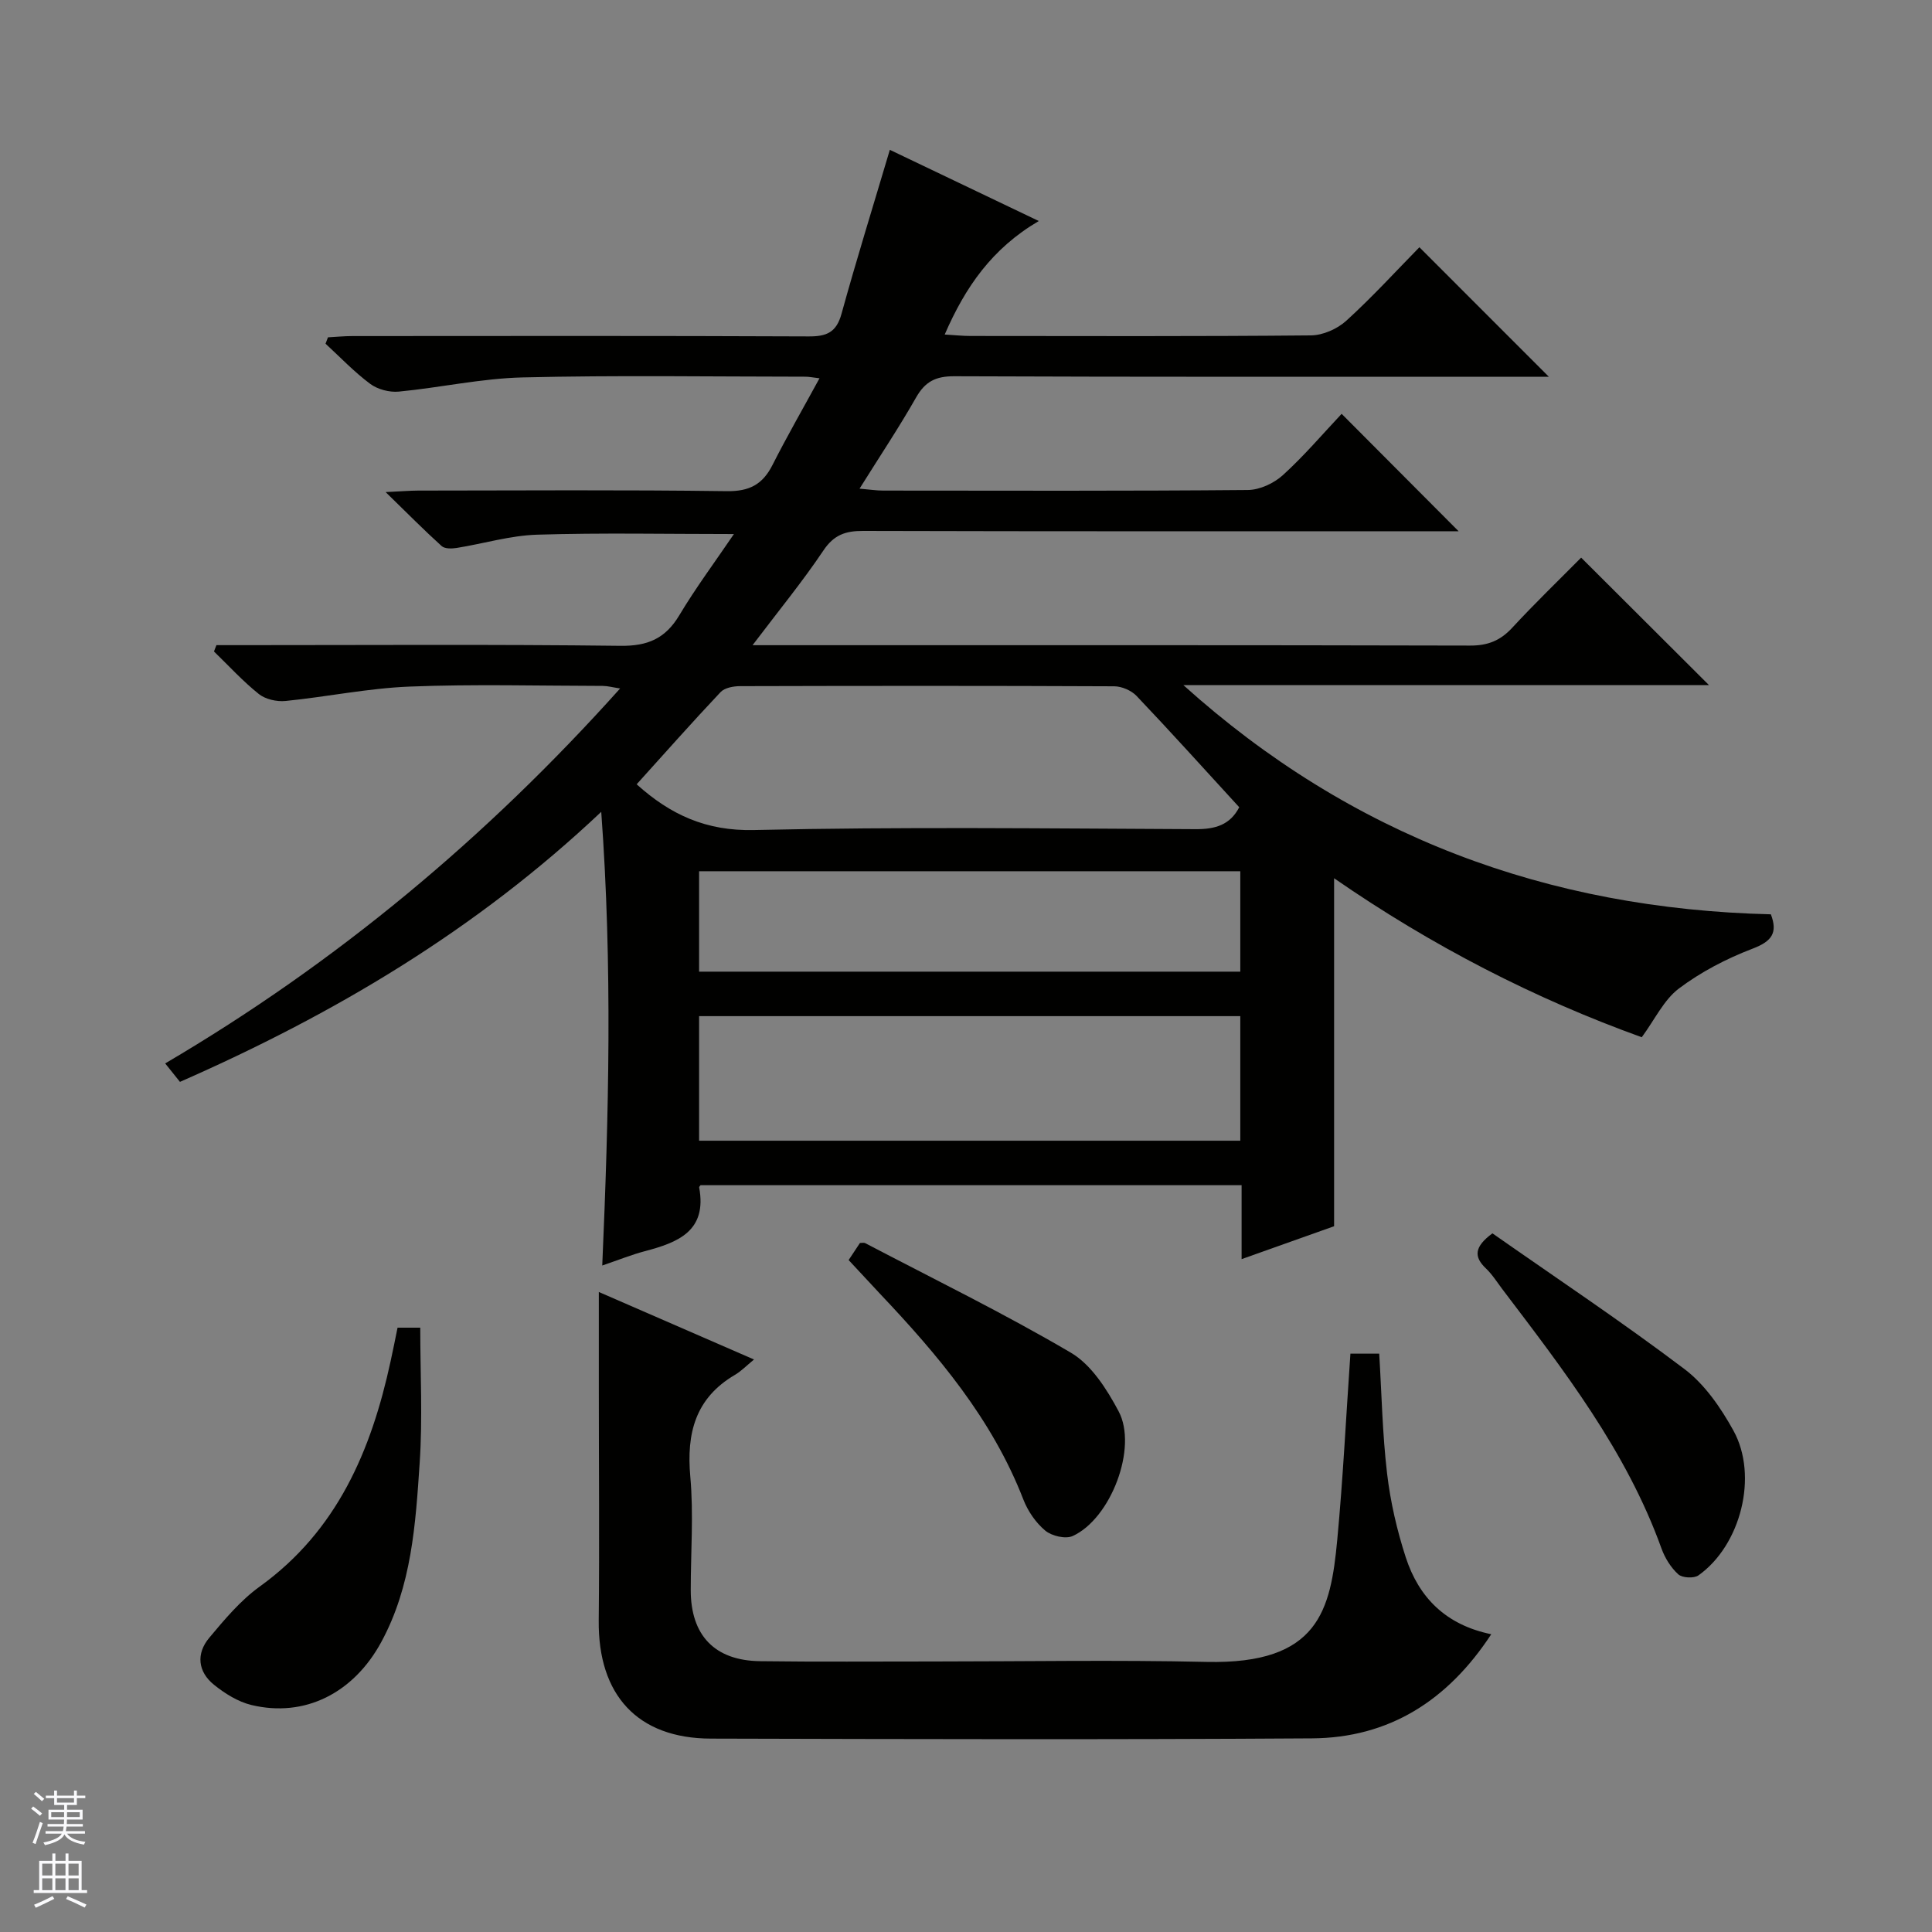
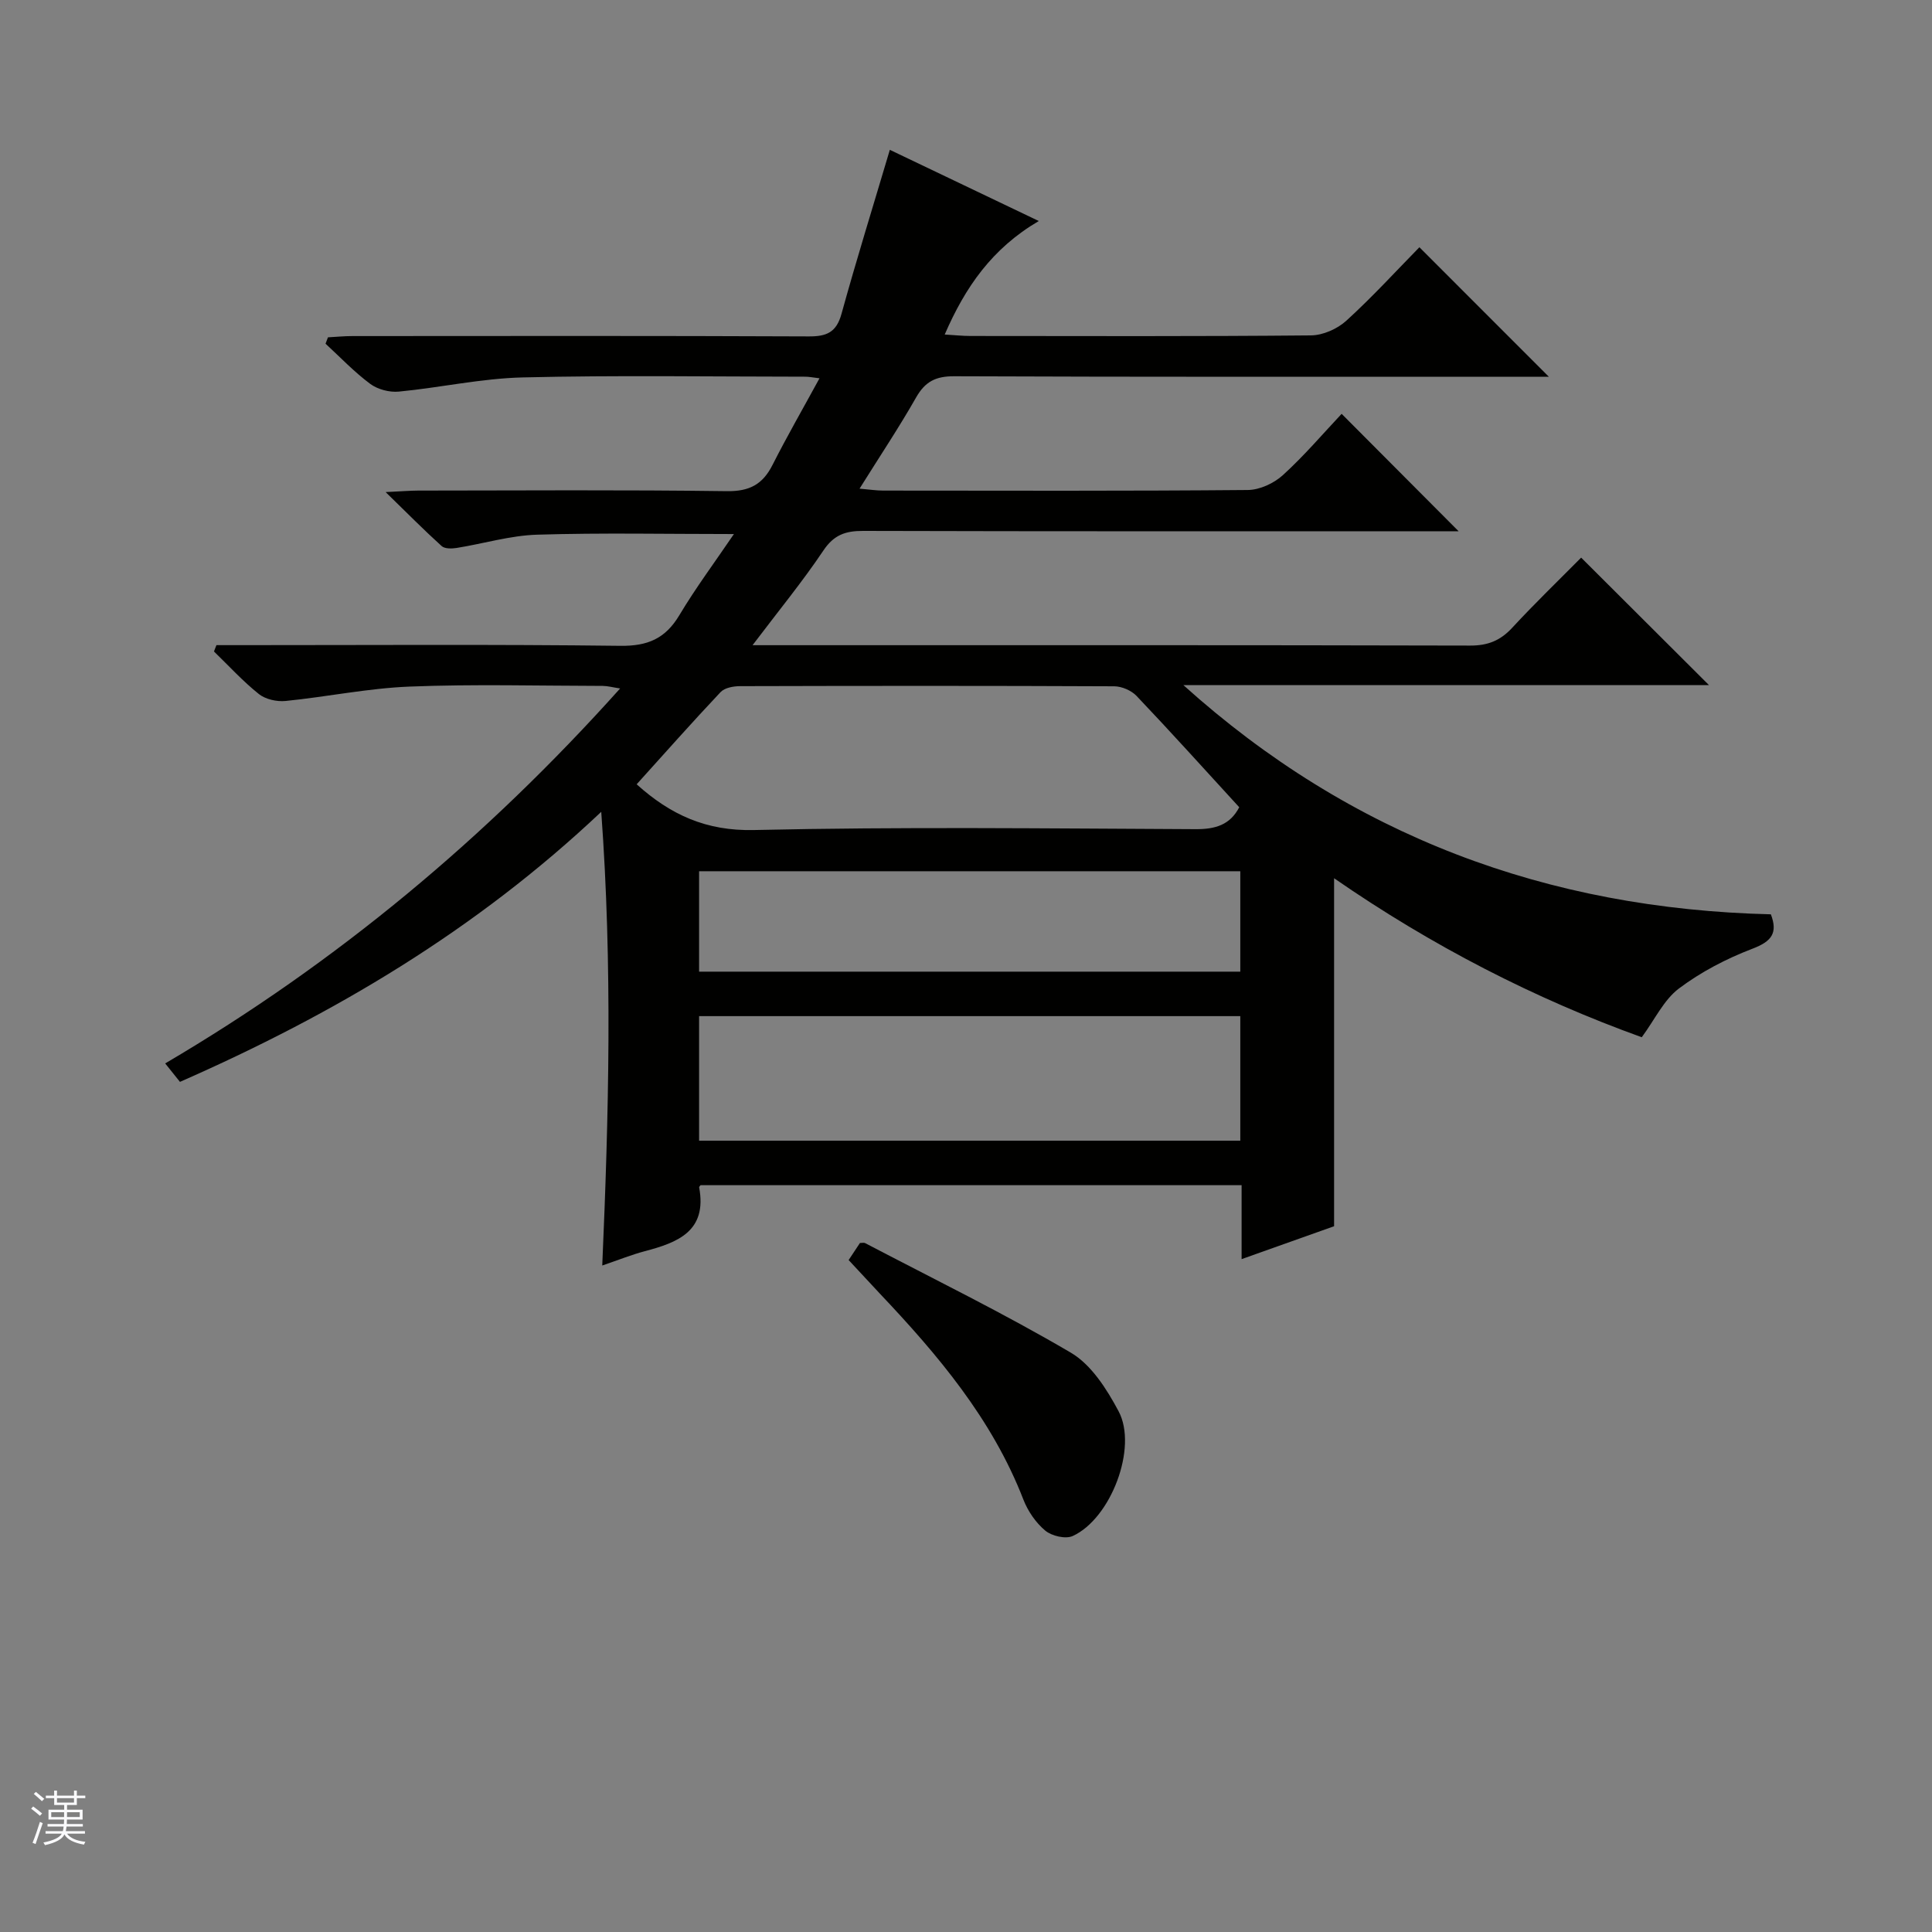
<svg xmlns="http://www.w3.org/2000/svg" enable-background="new 0 0 400 400" viewBox="0 0 400 400">
  <rect x="0" y="0" width="400" height="400" fill="#808080" stroke="none" />
  <g fill="#010100">
    <path d="m293.87 51.19c9.25 9.26 17.92 17.93 26.8 26.81-1.62 0-3.37 0-5.11 0-39.33 0-78.66.06-117.99-.1-3.84-.02-6.03 1.1-7.9 4.39-3.53 6.2-7.5 12.15-11.71 18.88 2.09.18 3.49.4 4.89.4 25.16.02 50.33.1 75.49-.12 2.47-.02 5.42-1.39 7.28-3.09 4.4-4 8.29-8.58 12.15-12.68 8.35 8.38 16.08 16.13 24.22 24.31-1.85 0-3.58 0-5.31 0-39.33 0-78.66.04-117.99-.07-3.66-.01-6.04.82-8.21 4.05-4.3 6.41-9.22 12.41-14.67 19.61h6.59c47.33 0 94.66-.04 141.98.08 3.67.01 6.25-1.03 8.71-3.69 4.74-5.13 9.78-9.98 14.27-14.52 8.99 8.96 17.74 17.7 26.46 26.39-35.84 0-72.33 0-108.82 0 34.69 31.25 75.41 46.35 121.64 47.46 1.47 3.88.17 5.6-3.81 7.12-5.37 2.05-10.66 4.8-15.23 8.24-3.12 2.35-4.97 6.39-7.69 10.09-22.11-7.96-43.45-18.9-63.7-32.92v72.05c-5.64 2.01-12.11 4.31-19.15 6.81 0-5.41 0-10.17 0-15.31-37.61 0-74.82 0-112.02 0-.12.17-.31.33-.29.44 1.7 9.09-4.42 11.43-11.3 13.24-2.71.72-5.33 1.78-8.76 2.95 1.35-31.17 2.14-61.94-.21-93.93-26.02 24.58-55.34 41.9-87.22 55.91-.82-1.02-1.71-2.13-3.06-3.82 35.52-20.87 66.52-46.76 94.19-77.63-1.52-.23-2.56-.52-3.6-.53-13.33-.02-26.68-.39-39.99.14-8.58.34-17.1 2.12-25.68 2.98-1.81.18-4.15-.34-5.53-1.44-3.32-2.65-6.22-5.84-9.29-8.81.17-.44.34-.87.51-1.31h5.16c26.16 0 52.33-.18 78.49.14 5.66.07 9.3-1.51 12.18-6.32 3.39-5.67 7.35-10.99 11.31-16.82-14 0-27.38-.28-40.74.13-5.58.17-11.11 1.86-16.68 2.75-1.01.16-2.46.19-3.1-.4-3.65-3.3-7.11-6.8-11.59-11.17 3.21-.15 4.94-.3 6.68-.31 21.33-.02 42.66-.17 63.99.12 4.66.06 7.39-1.4 9.42-5.41 2.99-5.9 6.29-11.64 9.74-17.96-1.43-.17-2.18-.33-2.93-.33-19.5-.01-39-.32-58.49.15-8.58.2-17.11 2.12-25.7 2.94-1.93.18-4.37-.46-5.91-1.61-3.31-2.46-6.19-5.5-9.24-8.31.17-.44.33-.88.5-1.32 1.68-.09 3.37-.26 5.05-.26 31.5-.02 62.99-.07 94.49.07 3.71.02 5.72-.83 6.78-4.66 3.11-11.27 6.59-22.44 10.01-33.97 9.65 4.61 19.87 9.5 30.84 14.74-9.68 5.68-15.21 13.66-19.48 23.5 2.16.13 3.75.3 5.34.3 23.5.02 46.99.1 70.49-.12 2.47-.02 5.45-1.34 7.3-3.02 5.41-4.92 10.36-10.35 15.15-15.23zm-37.3 115.94c-7.26-7.92-14.16-15.58-21.26-23.05-1.08-1.13-3.06-1.98-4.62-1.99-25.82-.12-51.64-.1-77.45-.03-1.38 0-3.2.33-4.05 1.23-5.91 6.26-11.62 12.72-17.38 19.09 7.04 6.33 14.41 9.7 24.31 9.47 30.47-.69 60.96-.32 91.44-.18 4.05.02 7.12-.88 9.01-4.54zm.22 43.25c-37.62 0-74.81 0-112.05 0v25.79h112.05c0-8.74 0-17.05 0-25.79zm0-30c-37.62 0-74.81 0-112.05 0v20.79h112.05c0-7.07 0-13.71 0-20.79z" />
-     <path d="m308.75 338.35c-9.01 13.74-21.14 21.45-37.11 21.56-41.49.27-82.98.16-124.47.05-15.19-.04-23.36-9.02-23.21-24.43.16-16.12.02-32.25.02-48.38 0-6.46 0-12.91 0-19.66 10.17 4.43 20.75 9.03 32.13 13.98-1.62 1.33-2.68 2.44-3.95 3.18-8.2 4.82-10.05 12.07-9.24 21.08.7 7.77.09 15.65.09 23.48 0 9.37 4.94 14.59 14.33 14.72 11.99.16 23.99.05 35.99.06 18.83 0 37.66-.34 56.48.09 23.25.52 25.67-10.7 27.05-25.23 1.2-12.72 1.82-25.49 2.73-38.59h5.96c.51 8.31.66 16.6 1.63 24.81.69 5.88 2.05 11.77 3.88 17.4 2.7 8.25 8.24 13.94 17.69 15.88z" />
-     <path d="m82.31 274.88h4.7c0 9.47.5 18.76-.12 27.98-.85 12.7-1.65 25.52-7.97 37.14-5.72 10.52-15.81 15.67-26.88 13-2.77-.67-5.48-2.37-7.74-4.19-3.35-2.7-3.73-6.44-.98-9.72 3.18-3.8 6.47-7.74 10.44-10.6 16.06-11.57 23.11-28.19 27.11-46.66.5-2.25.94-4.51 1.44-6.95z" />
-     <path d="m308.99 255.35c13.27 9.29 26.81 18.31 39.76 28.1 4.21 3.18 7.53 8.02 10.13 12.72 5.21 9.43 1.52 23.78-7.23 29.99-.94.67-3.36.54-4.19-.22-1.53-1.39-2.76-3.38-3.47-5.35-7.27-20.2-20.21-36.89-32.96-53.7-1.1-1.46-2.09-3.05-3.4-4.29-2.51-2.39-2.43-4.45 1.36-7.25z" />
    <path d="m175.7 260.88c.94-1.42 1.66-2.51 2.34-3.53.47 0 .83-.11 1.07.02 14.26 7.47 28.74 14.54 42.6 22.69 4.24 2.49 7.45 7.56 9.88 12.12 4.02 7.52-1.61 22.26-9.51 25.84-1.48.67-4.34-.01-5.68-1.13-1.95-1.63-3.59-4.02-4.52-6.42-6.46-16.67-17.7-29.95-29.76-42.69-2.04-2.17-4.06-4.37-6.42-6.9z" />
  </g>
  <path d="m6.45 374.46.42-.45c.65.47 1.27.95 1.85 1.44l-.45.49c-.66-.56-1.26-1.06-1.83-1.48m.93 7.33-.63-.26c.55-1.36 1.05-2.8 1.52-4.33.19.1.38.19.59.27-.46 1.29-.95 2.73-1.48 4.32m-.38-10.38.44-.42c.43.34 1.01.82 1.74 1.44l-.49.49c-.53-.51-1.09-1.01-1.69-1.51m2.5.35h1.72v-1.04h.59v1.04h3.52v-1.04h.59v1.04h1.75v.53h-1.75v1.42h-2.03v.97h3.22v2.03h-3.24c0 .35-.01.66-.03.93h3.32v.53h-3.37c-.03.27-.08.58-.15.94h3.96v.53h-3.71c.67.92 1.93 1.48 3.79 1.68-.13.24-.23.44-.29.59-2.13-.38-3.48-1.08-4.04-2.12-.43.97-1.77 1.72-4.03 2.23-.09-.19-.2-.37-.33-.55 2.1-.42 3.37-1.03 3.81-1.83h-3.36v-.53h3.58c.08-.29.13-.61.16-.94h-3.33v-.53h3.39c.02-.27.04-.58.04-.93h-3.23v-2.03h3.25v-.97h-2.07v-1.42h-1.73zm1.12 3.44v1h2.65c.01-.3.02-.44.01-.4v-.25-.35zm1.19-2h3.52v-.91h-3.52zm4.71 2h-2.63v.59c0 .15-.01.28-.01.4h2.64z" fill="#fafafc" />
-   <path d="m13.55 383.74h.63v1.52h2.72v6.07h1.13v.6h-11.05v-.6h1.13v-6.07h2.73v-1.52h.63v1.52h2.1v-1.52zm-2.68 8.83.38.56c-1.24.63-2.53 1.25-3.85 1.85-.1-.21-.21-.42-.34-.63 1.36-.55 2.63-1.15 3.81-1.78m-2.13-4.27h2.1v-2.45h-2.1zm0 3.04h2.1v-2.46h-2.1zm2.72-3.04h2.1v-2.45h-2.1zm0 3.04h2.1v-2.46h-2.1zm6.07 3.6c-1.41-.71-2.7-1.3-3.86-1.78l.35-.56c1.45.62 2.75 1.19 3.88 1.72zm-1.25-9.09h-2.1v2.45h2.1zm-2.09 5.49h2.1v-2.46h-2.1z" fill="#fafafc" />
</svg>